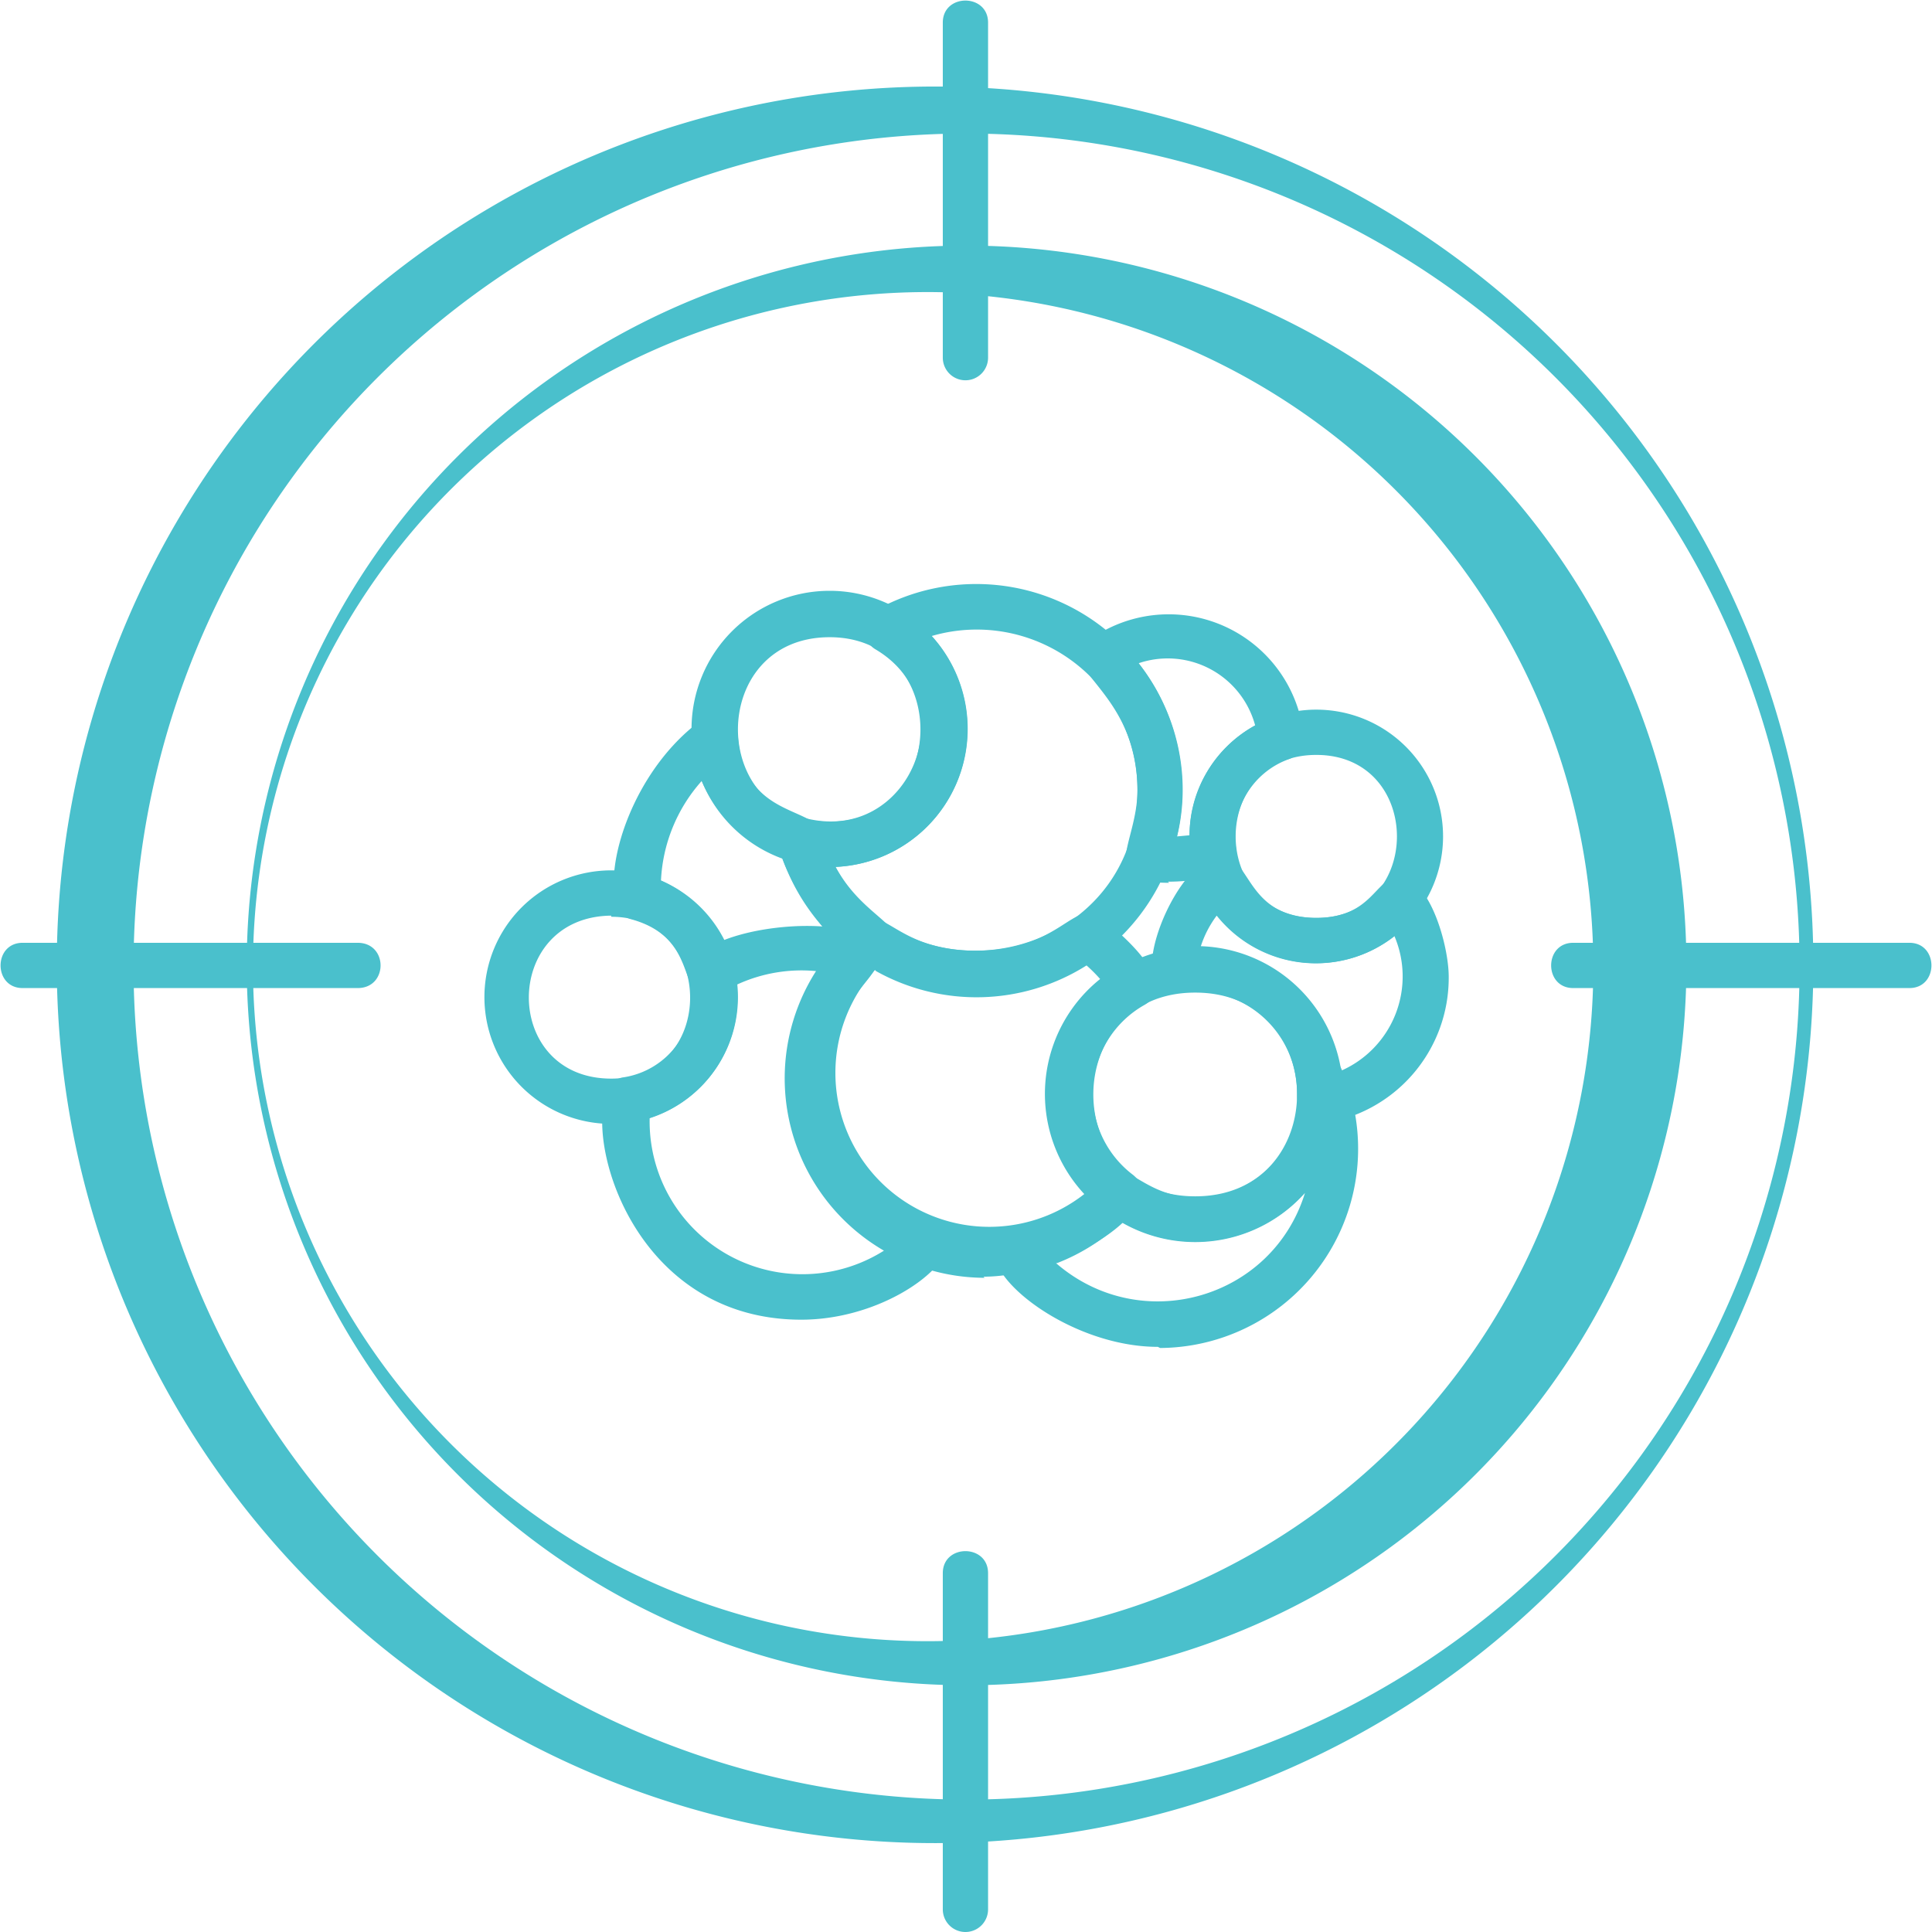
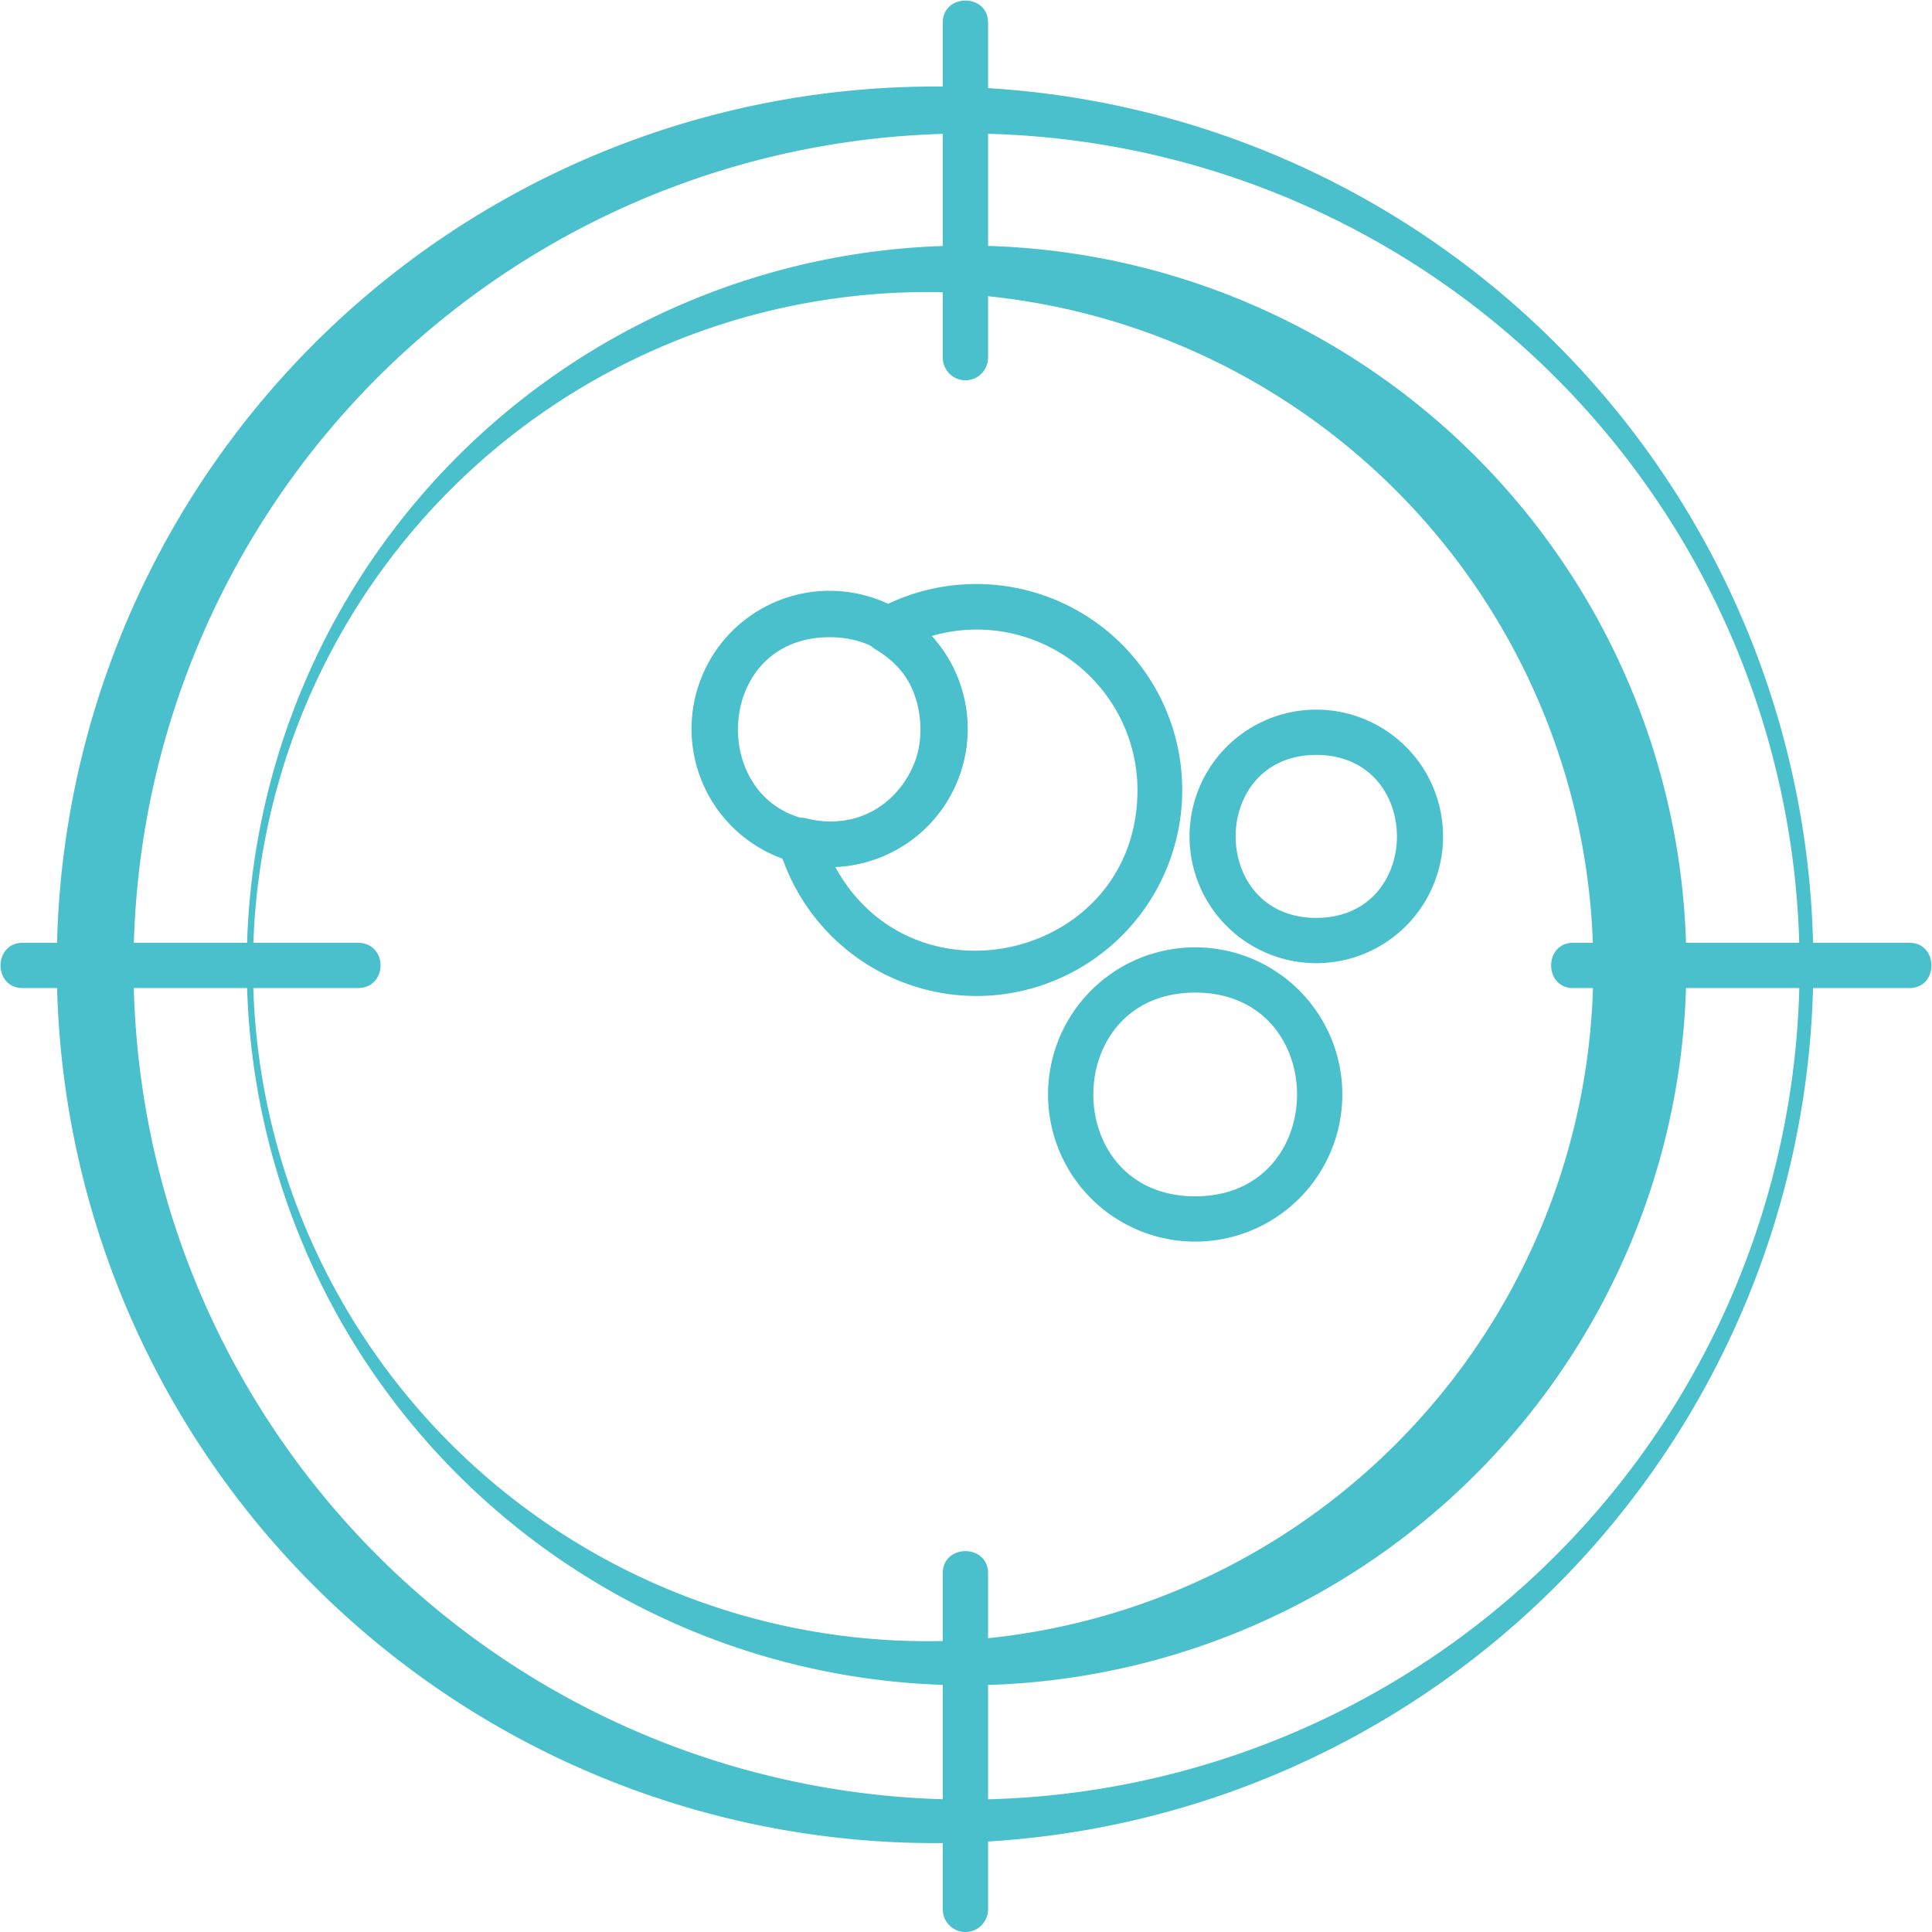
<svg xmlns="http://www.w3.org/2000/svg" width="512" height="512" x="0" y="0" viewBox="0 0 1.707 1.707" style="enable-background:new 0 0 512 512" xml:space="preserve" fill-rule="evenodd" class="">
  <g>
    <path d="M.853 1.628A.776.776 0 1 1 .855.077a.776.776 0 0 1-.002 1.551zm0-1.51A.736.736 0 1 0 .855 1.59.736.736 0 0 0 .853.118z" fill="#4ac0cc" opacity="1" data-original="#000000" class="" />
    <path d="M.853 1.489A.636.636 0 1 1 .855.217a.636.636 0 0 1-.002 1.272zm0-1.23a.596.596 0 1 0 .002 1.19A.596.596 0 0 0 .853.26z" fill="#4ac0cc" opacity="1" data-original="#000000" class="" />
    <path d="M.853.336a.02.02 0 0 1-.02-.02V.02c0-.026.04-.026.04 0v.296a.02.02 0 0 1-.02.02zM1.687.873H1.39c-.026 0-.026-.04 0-.04h.297c.026 0 .026.04 0 .04zM.853 1.707a.02.02 0 0 1-.02-.02V1.39c0-.026.04-.026.04 0v.297a.02.02 0 0 1-.02.02zM.316.873H.02c-.026 0-.026-.04 0-.04h.296c.027 0 .027.04 0 .04zM.733.766a.122.122 0 1 1 0-.244.122.122 0 0 1 0 .244zm0-.203c-.108 0-.108.163 0 .163.107 0 .107-.163 0-.163z" fill="#4ac0cc" opacity="1" data-original="#000000" class="" />
    <path d="M.863.88A.182.182 0 0 1 .688.748.02.02 0 0 1 .712.723C.804.746.854.622.774.574a.02.02 0 0 1 0-.035.182.182 0 1 1 .09.341zM.738.766c.07.128.267.08.267-.068A.142.142 0 0 0 .823.562a.122.122 0 0 1-.085.204zM1.163.851a.112.112 0 1 1 0-.224.112.112 0 0 1 0 .224zm0-.184c-.095 0-.095.144 0 .144s.095-.144 0-.144z" fill="#4ac0cc" opacity="1" data-original="#000000" class="" />
-     <path d="M.63.883C.596.883.62.829.557.812.524.802.547.689.62.636a.02.02 0 0 1 .032.015C.657.723.72.712.727.737c.02.075.082.076.061.106C.764.878.706.8.691.758A.125.125 0 0 1 .62.69a.142.142 0 0 0-.036.088C.643.804.67.883.629.883z" fill="#4ac0cc" opacity="1" data-original="#000000" class="" />
-     <path d="M.54.993a.112.112 0 1 1 0-.224.112.112 0 0 1 0 .224zm0-.184C.443.81.443.953.54.953.633.953.633.81.54.81zM.87 1.129A.176.176 0 0 1 .76.816C.781.798.792.84.862.84.938.84.948.793.973.811c.013.01.072.058.038.077a.09.09 0 0 0-.01.15c.035.028-.06.09-.132.09zM.773.857a.136.136 0 0 0 .185.198.13.13 0 0 1 .014-.19A.134.134 0 0 0 .96.853a.182.182 0 0 1-.186.005z" fill="#4ac0cc" opacity="1" data-original="#000000" class="" />
    <path d="M1.056 1.097a.13.13 0 1 1 0-.26.13.13 0 0 1 0 .26zm0-.22c-.12 0-.12.18 0 .18s.12-.18 0-.18z" fill="#4ac0cc" opacity="1" data-original="#000000" class="" />
-     <path d="M1.023 1.19C.946 1.19.867 1.128.88 1.1c.01-.024.048-.004.094-.058.02-.024.033.016.083.016a.09.09 0 0 0 .09-.103c-.004-.023.028-.032.038-.011a.176.176 0 0 1-.16.247zm-.09-.074c.075.065.191.032.22-.062a.13.13 0 0 1-.162.026.176.176 0 0 1-.057.036z" fill="#4ac0cc" opacity="1" data-original="#000000" class="" />
-     <path d="M1.166.993c-.016 0-.02-.013-.02-.026a.09.09 0 0 0-.105-.09c-.056.01.001-.13.042-.12.022.005.021.054.08.054.05 0 .052-.036.073-.036.027 0 .044.06.044.088a.13.13 0 0 1-.114.13zM1.061.836a.13.13 0 0 1 .124.11.091.091 0 0 0 .047-.119.112.112 0 0 1-.157-.018.092.092 0 0 0-.014.027z" fill="#4ac0cc" opacity="1" data-original="#000000" class="" />
-     <path d="M1.033.78c-.065 0-.028-.034-.028-.082C1.005.608.928.59.963.565a.12.12 0 0 1 .189.086.02.02 0 0 1-.014.02.072.072 0 0 0-.046.078c.003.027-.042.03-.06.03zM1.006.586c.034.043.047.1.034.153l.011-.001c0-.041.023-.078.058-.097a.08.08 0 0 0-.103-.055zM.708 1.166C.54 1.166.505.96.55.952A.072.072 0 0 0 .61.864C.598.818.766.8.776.841.782.866.734.876.734.953c0 .058.036.11.09.128.046.016-.029.085-.116.085zM.574.988a.135.135 0 0 0 .207.117.176.176 0 0 1-.06-.247.136.136 0 0 0-.07.012.112.112 0 0 1-.077.118z" fill="#4ac0cc" opacity="1" data-original="#000000" class="" />
  </g>
</svg>